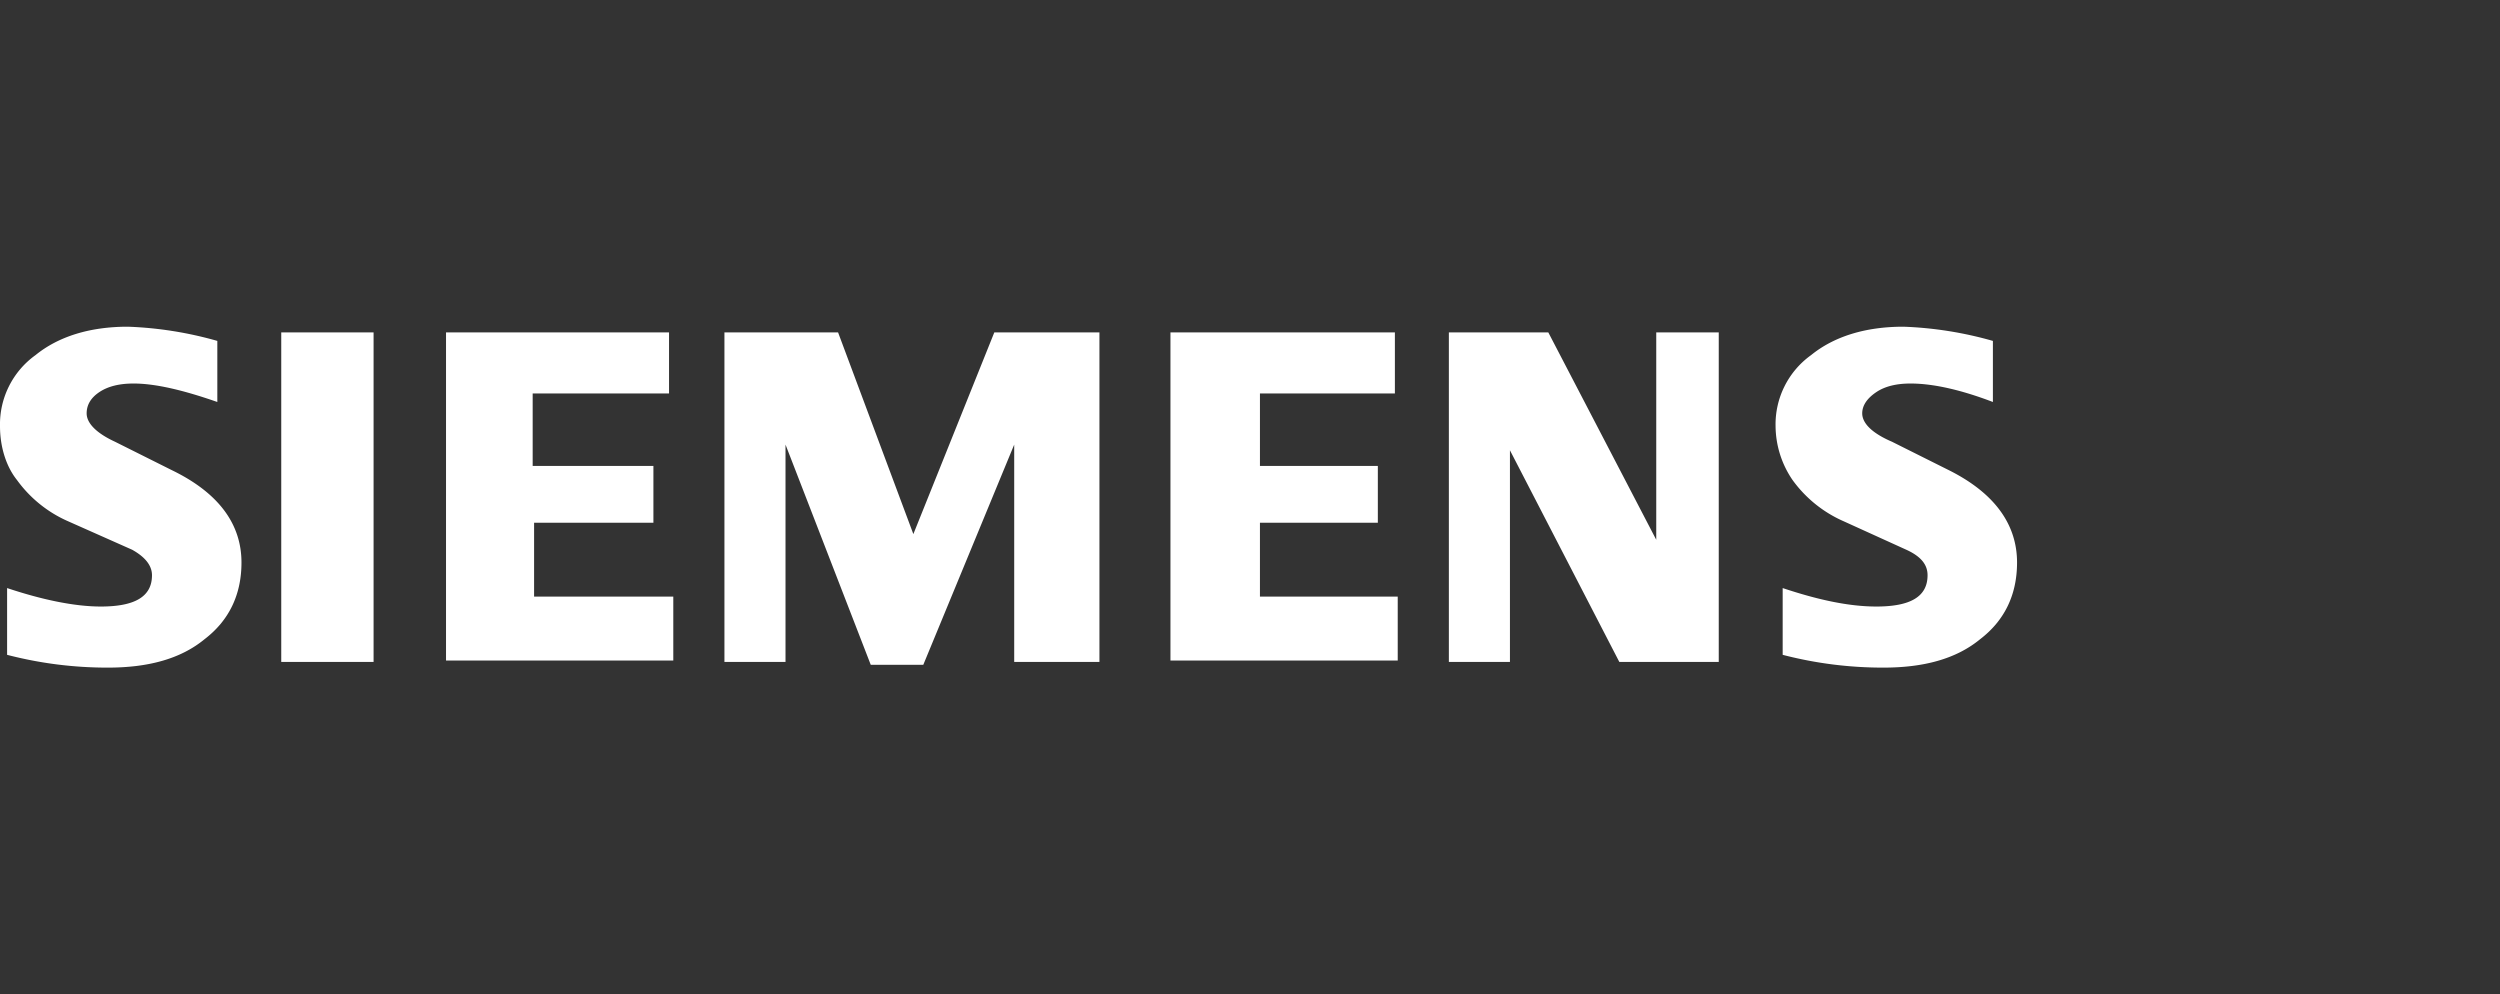
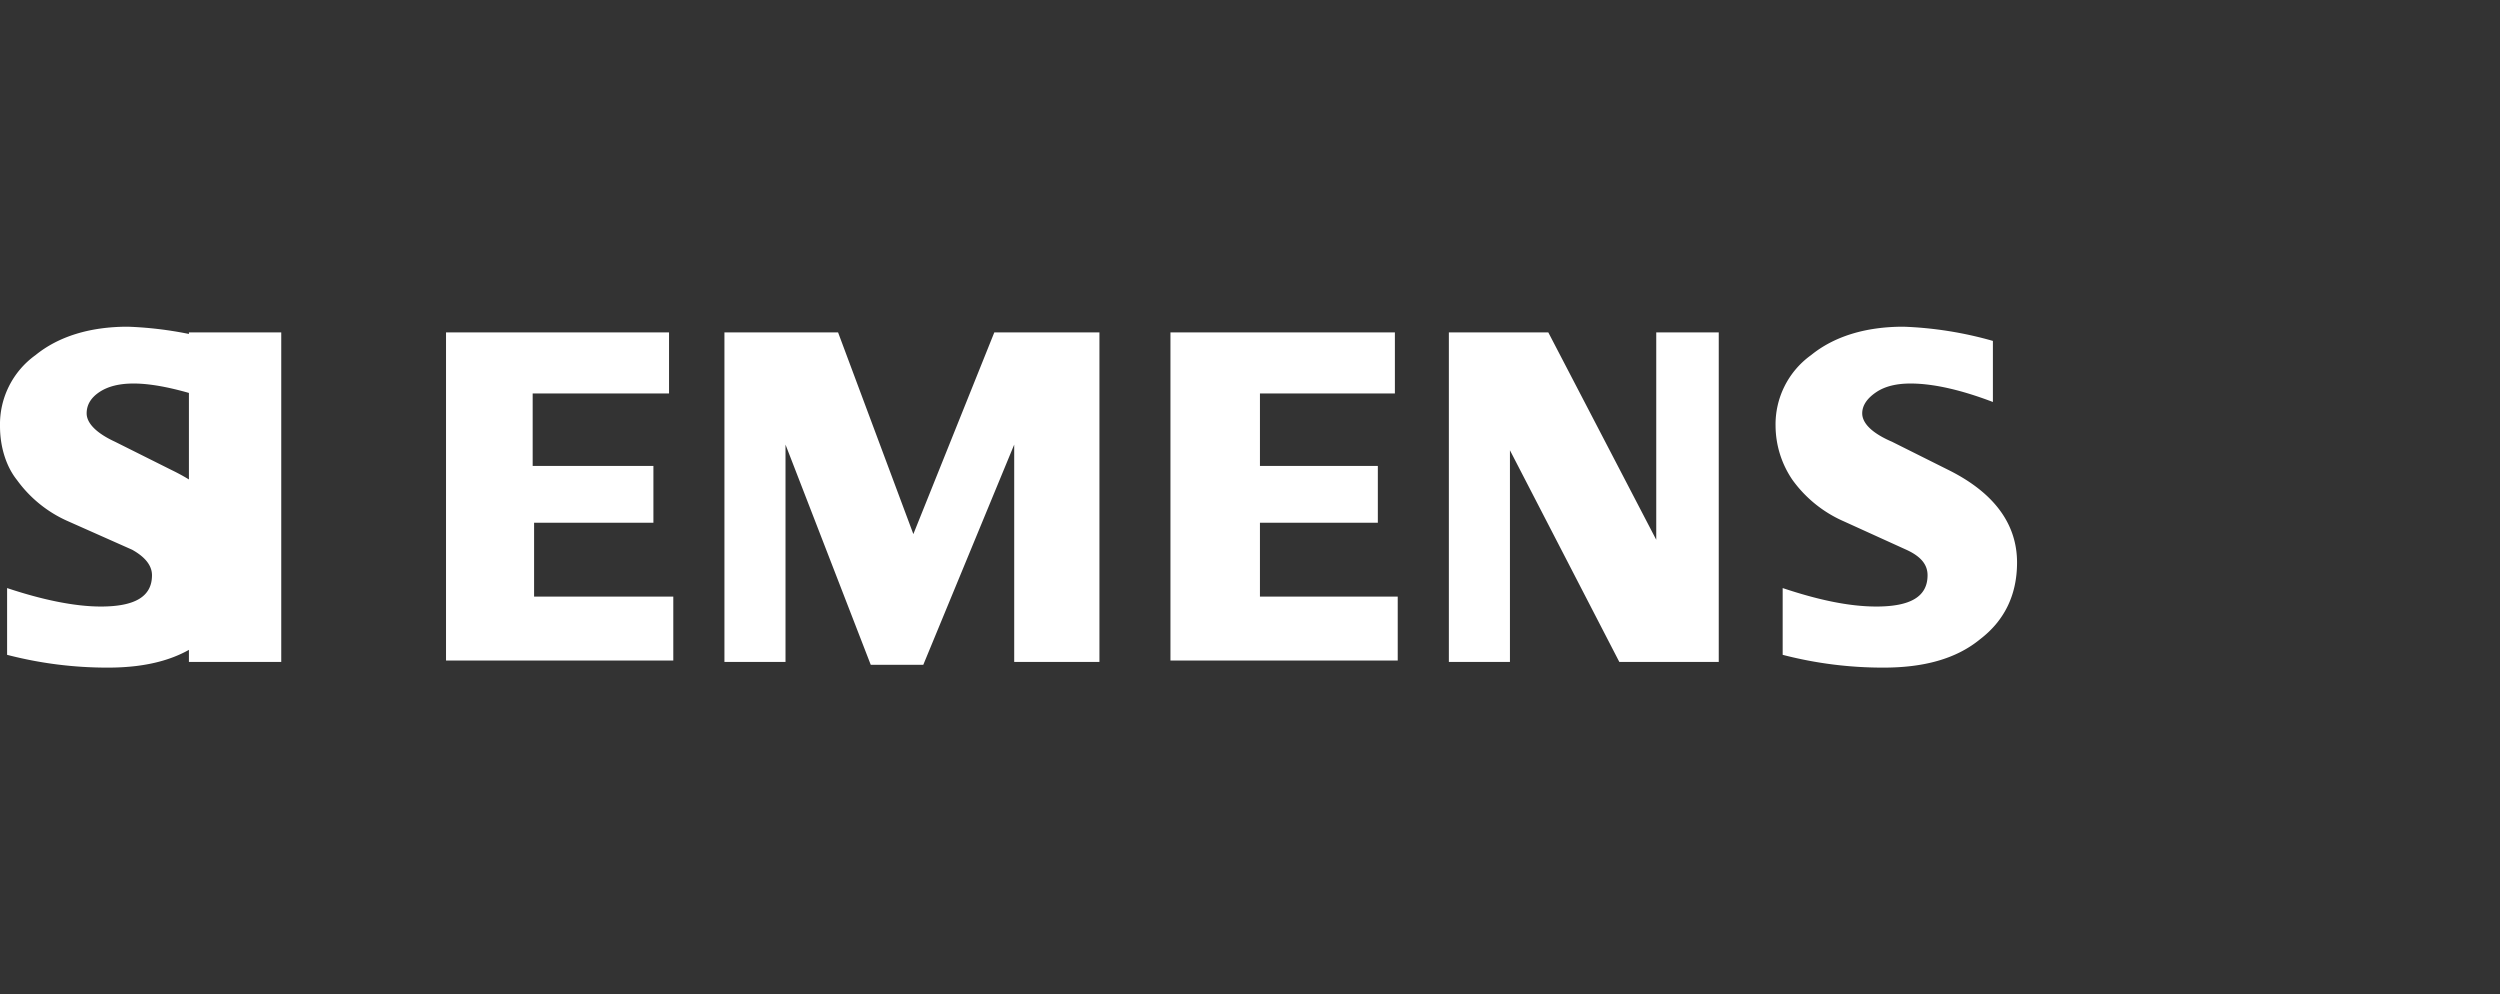
<svg xmlns="http://www.w3.org/2000/svg" width="176" height="70" fill="none">
  <rect width="100%" height="100%" fill="#333333" stroke="none" />
-   <path fill="#fff" d="M140.3 23.9v4.4c-2.1-.8-4.1-1.3-5.8-1.3-1 0-1.8.2-2.4.6-.6.4-1 .9-1 1.5 0 .7.7 1.4 2.1 2l4 2c3.2 1.6 4.8 3.8 4.8 6.5 0 2.3-.9 4.1-2.6 5.4-1.7 1.4-4 2-6.8 2a28 28 0 0 1-7.1-.9v-4.7c2.4.8 4.6 1.3 6.6 1.3 2.4 0 3.6-.7 3.6-2.2 0-.7-.4-1.3-1.5-1.8l-4.4-2a8.8 8.8 0 0 1-3.6-2.9A6.8 6.8 0 0 1 125 30a6 6 0 0 1 2.5-5c1.6-1.3 3.8-2 6.5-2a26.3 26.3 0 0 1 6.3 1ZM15.3 23.9v4.4C13 27.5 11 27 9.4 27c-1 0-1.8.2-2.4.6-.6.4-.9.9-.9 1.5 0 .7.7 1.4 2 2l4 2c3.3 1.6 4.9 3.8 4.9 6.5 0 2.3-.9 4.1-2.6 5.4-1.7 1.4-4 2-6.8 2a28 28 0 0 1-7.1-.9v-4.7c2.4.8 4.7 1.3 6.6 1.3 2.4 0 3.6-.7 3.6-2.2 0-.7-.5-1.3-1.4-1.8l-4.5-2a8.8 8.8 0 0 1-3.6-2.9C.4 32.8 0 31.4 0 30a6 6 0 0 1 2.5-5c1.6-1.3 3.8-2 6.5-2a26.3 26.3 0 0 1 6.3 1ZM19.8 23.4h6.5v23.2h-6.5V23.4ZM47.1 23.4v4.3h-9.6v5.1H46v4h-8.4V42h9.8v4.5h-16V23.4h15.8ZM77.4 23.4v23.2h-6V31.3L65 46.8h-3.7l-6-15.5v15.3H51V23.4h8l5.3 14.2L70 23.4h7.5ZM98.2 23.4v4.3h-9.5v5.1H97v4h-8.3V42h9.7v4.5h-16V23.4h15.8ZM121 23.4v23.2H114l-7.7-14.9v14.9H102V23.4h7l7.6 14.6V23.4h4.4Z" />
+   <path fill="#fff" d="M140.3 23.9v4.4c-2.1-.8-4.1-1.3-5.8-1.3-1 0-1.8.2-2.4.6-.6.4-1 .9-1 1.5 0 .7.7 1.4 2.1 2l4 2c3.2 1.6 4.8 3.8 4.8 6.5 0 2.3-.9 4.1-2.6 5.4-1.7 1.4-4 2-6.8 2a28 28 0 0 1-7.1-.9v-4.7c2.4.8 4.6 1.3 6.6 1.3 2.4 0 3.6-.7 3.6-2.2 0-.7-.4-1.3-1.5-1.8l-4.4-2a8.8 8.8 0 0 1-3.6-2.9A6.8 6.8 0 0 1 125 30a6 6 0 0 1 2.5-5c1.6-1.3 3.8-2 6.5-2a26.3 26.3 0 0 1 6.3 1ZM15.3 23.9v4.4C13 27.5 11 27 9.4 27c-1 0-1.8.2-2.4.6-.6.4-.9.9-.9 1.5 0 .7.7 1.4 2 2l4 2c3.3 1.6 4.9 3.8 4.9 6.5 0 2.3-.9 4.1-2.6 5.4-1.7 1.4-4 2-6.8 2a28 28 0 0 1-7.1-.9v-4.7c2.4.8 4.7 1.3 6.6 1.3 2.4 0 3.6-.7 3.6-2.2 0-.7-.5-1.3-1.4-1.8l-4.5-2a8.8 8.8 0 0 1-3.6-2.9C.4 32.8 0 31.4 0 30a6 6 0 0 1 2.5-5c1.6-1.3 3.8-2 6.5-2a26.3 26.3 0 0 1 6.3 1ZM19.8 23.4v23.2h-6.5V23.4ZM47.1 23.4v4.3h-9.6v5.1H46v4h-8.4V42h9.8v4.5h-16V23.4h15.8ZM77.4 23.4v23.2h-6V31.3L65 46.8h-3.7l-6-15.5v15.3H51V23.4h8l5.3 14.2L70 23.4h7.5ZM98.2 23.4v4.3h-9.5v5.1H97v4h-8.3V42h9.7v4.5h-16V23.4h15.8ZM121 23.4v23.2H114l-7.7-14.9v14.9H102V23.4h7l7.6 14.6V23.4h4.4Z" />
</svg>